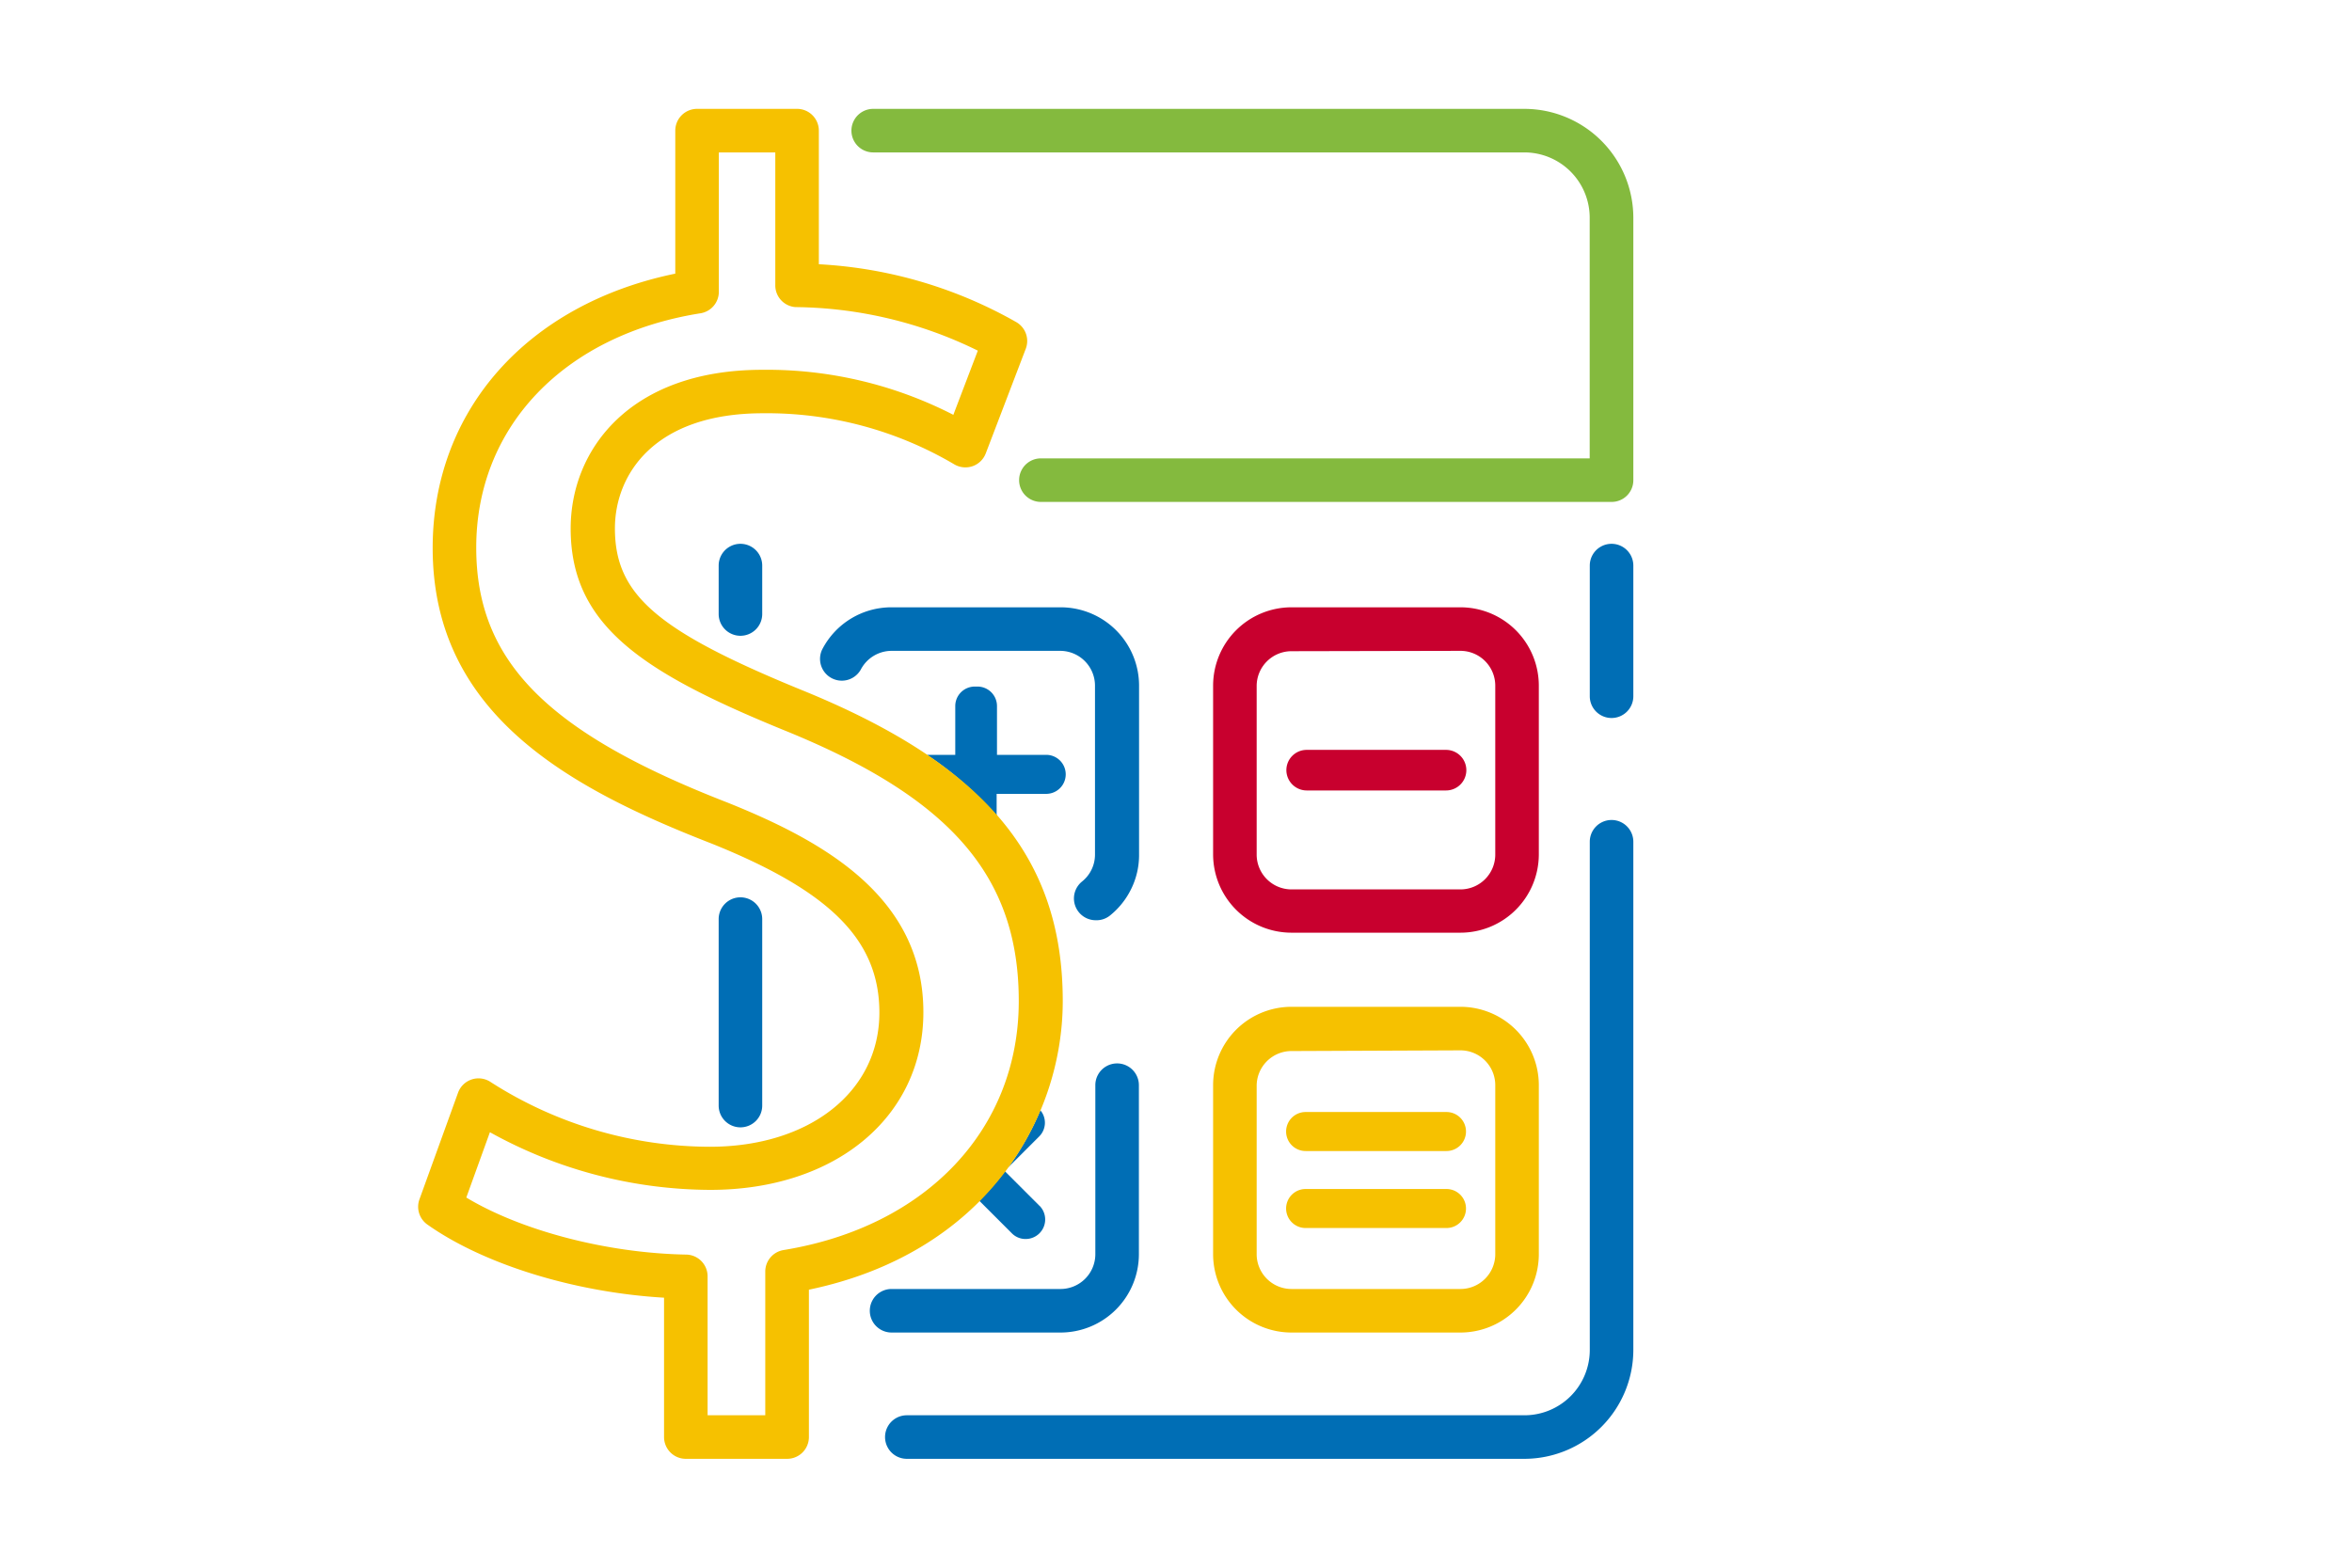
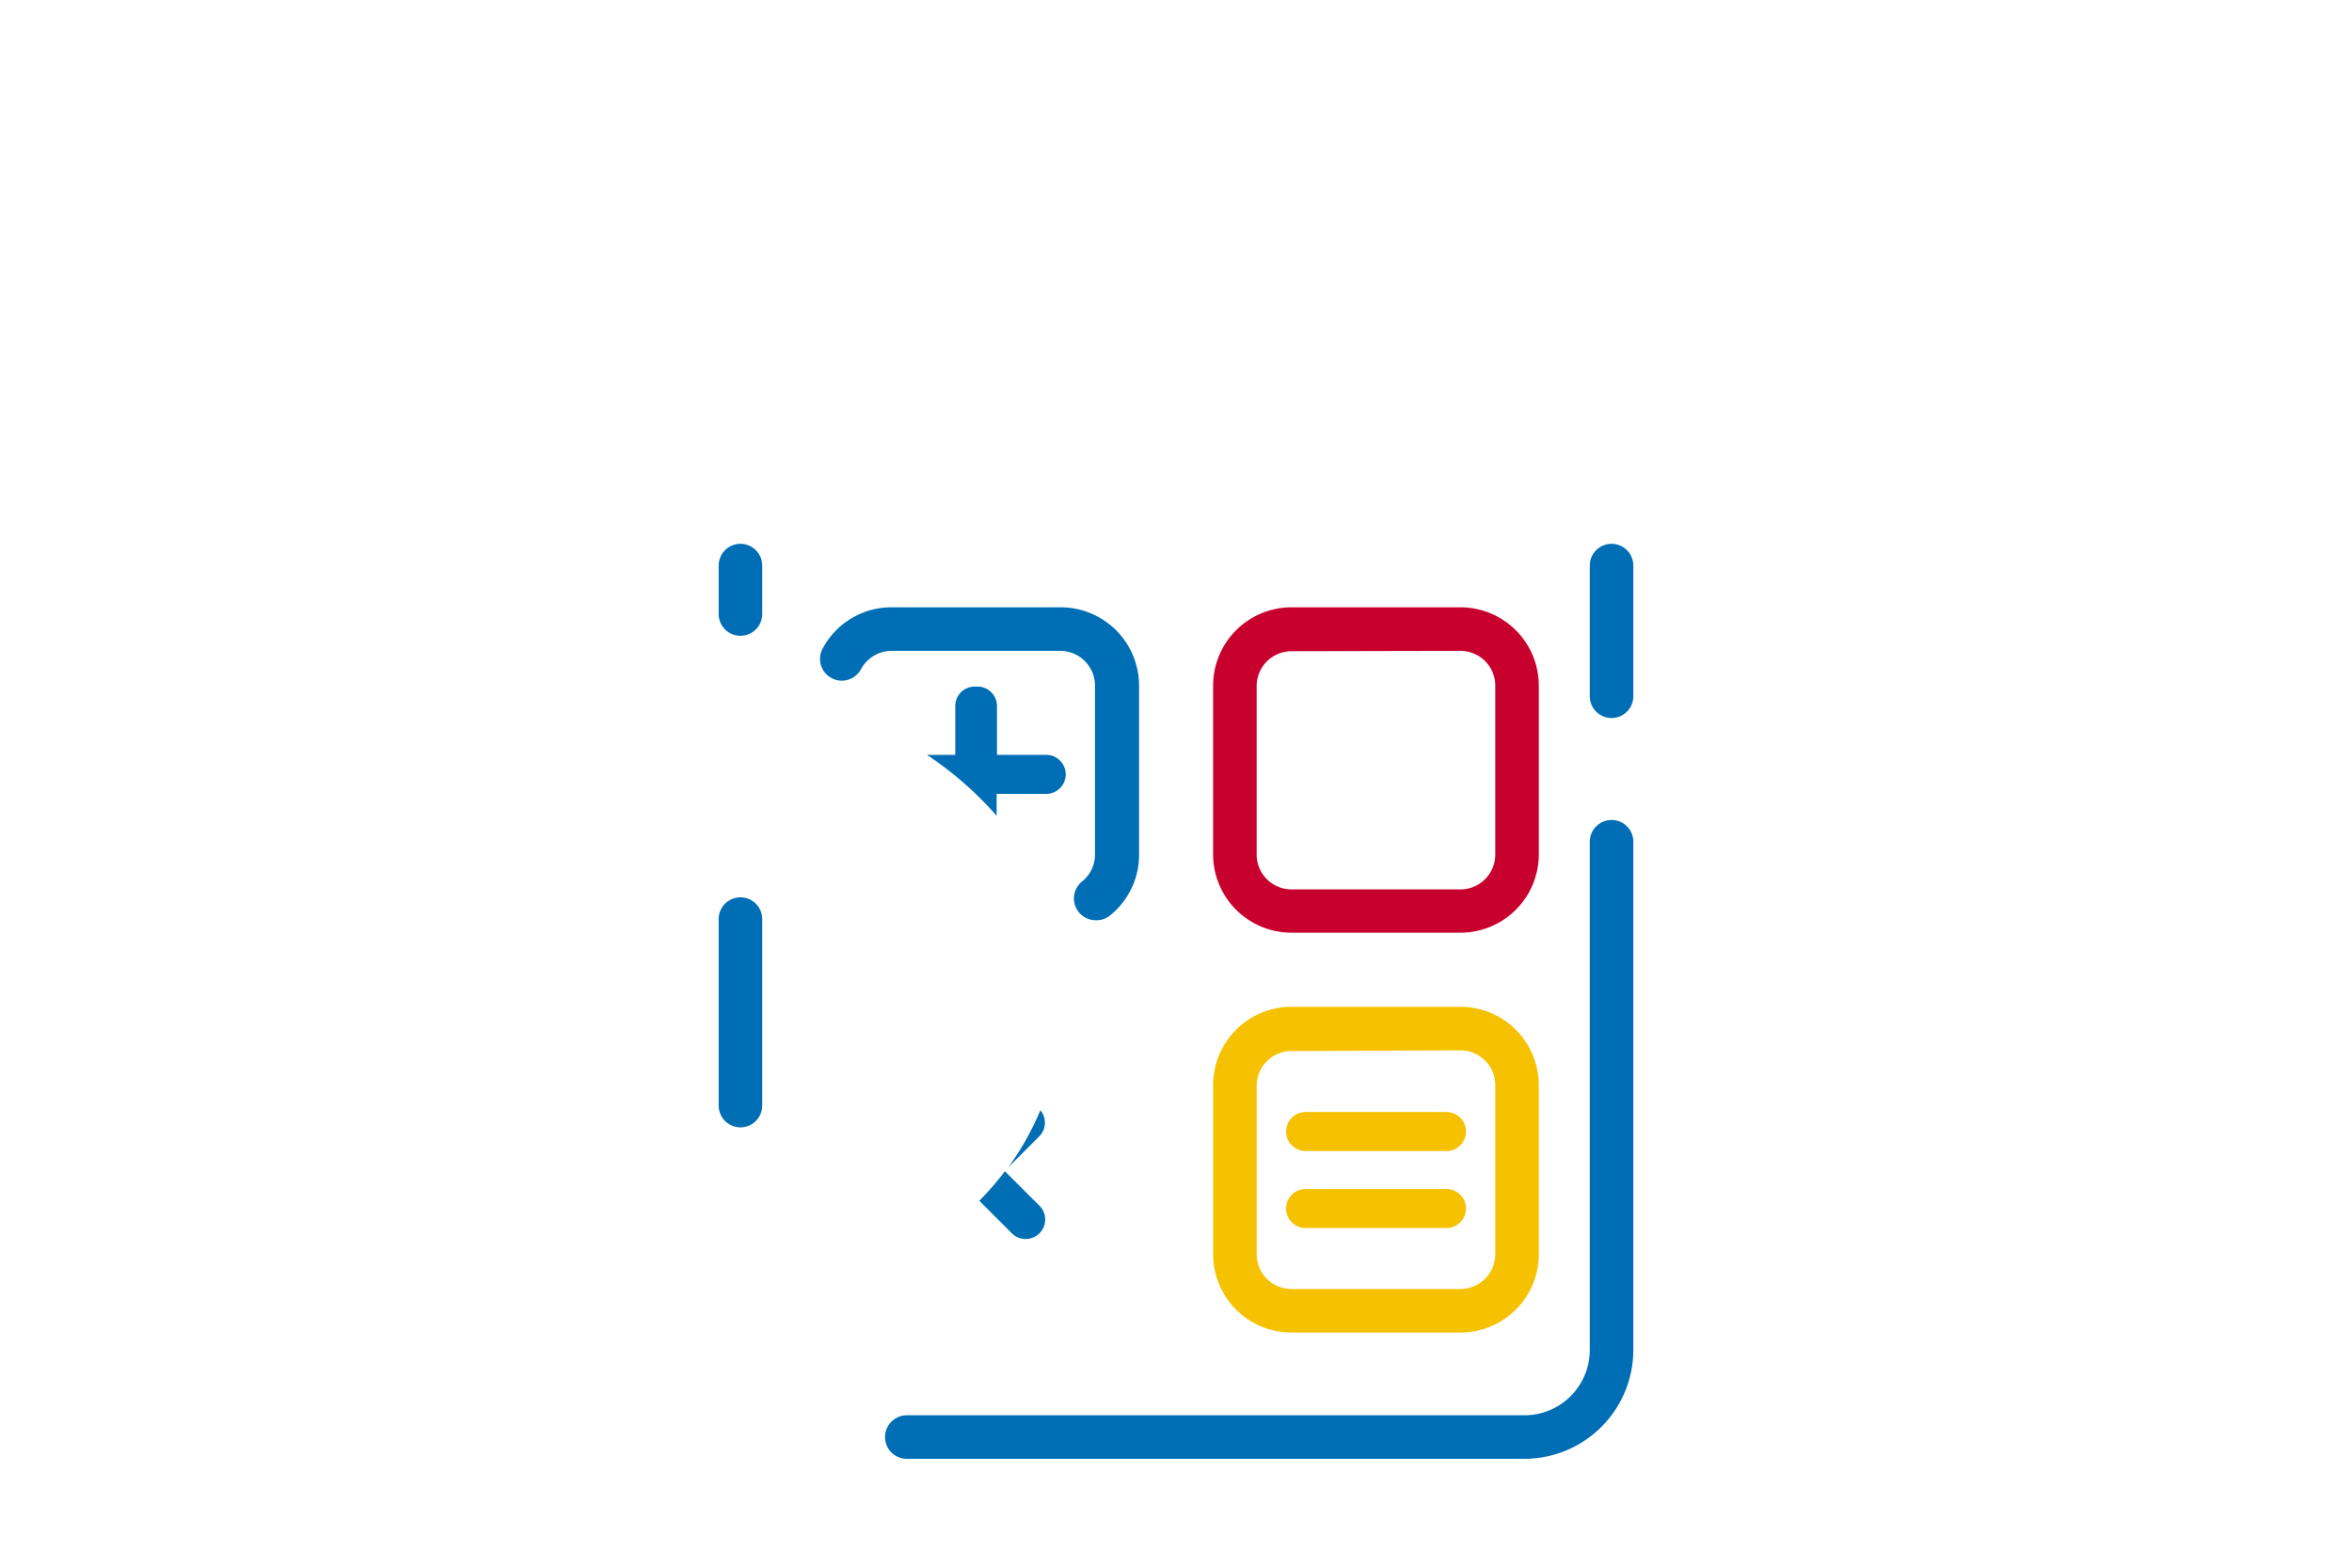
<svg xmlns="http://www.w3.org/2000/svg" id="Capa_1" data-name="Capa 1" viewBox="0 0 270 180">
  <defs>
    <style>.cls-1{fill:#006eb5;}.cls-2{fill:#c8002e;}.cls-3{fill:#f6c100;}.cls-4{fill:#84ba3e;}</style>
  </defs>
  <path class="cls-1" d="M185,82.44a2.5,2.5,0,0,1-2.5-2.5v-15a2.5,2.5,0,0,1,5,0v15A2.5,2.5,0,0,1,185,82.44Z" />
  <path class="cls-1" d="M175,167.5H104.1a2.5,2.5,0,0,1,0-5H175a7.5,7.5,0,0,0,7.5-7.5V96.65a2.5,2.5,0,1,1,5,0V155A12.52,12.52,0,0,1,175,167.5Z" />
  <path class="cls-1" d="M85,129.44a2.5,2.5,0,0,1-2.5-2.5V105.53a2.5,2.5,0,0,1,5,0v21.41A2.5,2.5,0,0,1,85,129.44Z" />
  <path class="cls-1" d="M85,73a2.5,2.5,0,0,1-2.5-2.5V64.94a2.5,2.5,0,0,1,5,0v5.59A2.5,2.5,0,0,1,85,73Z" />
  <path class="cls-1" d="M125.79,105.66a2.5,2.5,0,0,1-1.57-4.45,3.95,3.95,0,0,0,1.48-3.09V78.73a4,4,0,0,0-4-4H102.35a4,4,0,0,0-3.54,2.16,2.5,2.5,0,0,1-4.44-2.29,8.93,8.93,0,0,1,8-4.87h19.39a9,9,0,0,1,9,9V98.12a8.81,8.81,0,0,1-.93,4,8.92,8.92,0,0,1-2.41,3A2.46,2.46,0,0,1,125.79,105.66Z" />
  <path class="cls-2" d="M167.65,107.09H148.26a9,9,0,0,1-9-9V78.73a9,9,0,0,1,9-9h19.39a9,9,0,0,1,9,9V98.12A9,9,0,0,1,167.65,107.09ZM148.26,74.77a4,4,0,0,0-4,4V98.12a4,4,0,0,0,4,4h19.39a4,4,0,0,0,4-4V78.73a4,4,0,0,0-4-4Z" />
  <path class="cls-3" d="M167.65,153H148.26a9,9,0,0,1-9-9v-19.4a9,9,0,0,1,9-9h19.39a9,9,0,0,1,9,9V144A9,9,0,0,1,167.65,153Zm-19.39-32.32a4,4,0,0,0-4,4V144a4,4,0,0,0,4,4h19.39a4,4,0,0,0,4-4v-19.4a4,4,0,0,0-4-4Z" />
  <path class="cls-1" d="M120.14,86.67h-5.69v-5.6a2.24,2.24,0,0,0-2.24-2.24h-.31a2.24,2.24,0,0,0-2.24,2.24v5.6h-3.25a40.31,40.31,0,0,1,8,7V91.15h5.69a2.24,2.24,0,1,0,0-4.48Z" />
-   <path class="cls-2" d="M150,86.1h16a2.33,2.33,0,0,1,2.33,2.33h0A2.33,2.33,0,0,1,166,90.76H150a2.34,2.34,0,0,1-2.33-2.33h0A2.33,2.33,0,0,1,150,86.1Z" />
-   <path class="cls-1" d="M121.74,153H102.35a2.5,2.5,0,0,1,0-5h19.39a4,4,0,0,0,4-4v-19.4a2.5,2.5,0,1,1,5,0V144A9,9,0,0,1,121.74,153Z" />
  <path class="cls-1" d="M119.43,127.48a32.59,32.59,0,0,1-3.69,6.56l3.55-3.55A2.22,2.22,0,0,0,119.43,127.48Zm-.07,11-4-4a33.35,33.35,0,0,1-2.94,3.39l3.74,3.74a2.2,2.2,0,0,0,1.58.65,2.24,2.24,0,0,0,1.59-3.82Z" />
  <path class="cls-3" d="M149.88,127.68h16.17a2.24,2.24,0,0,1,2.24,2.24h0a2.24,2.24,0,0,1-2.24,2.24H149.88a2.24,2.24,0,0,1-2.24-2.24h0A2.24,2.24,0,0,1,149.88,127.68Zm0,8.84h16.17a2.24,2.24,0,0,1,2.24,2.24h0a2.24,2.24,0,0,1-2.24,2.24H149.88a2.24,2.24,0,0,1-2.24-2.24h0A2.24,2.24,0,0,1,149.88,136.52Z" />
-   <path class="cls-4" d="M185,57.63H119.49a2.5,2.5,0,0,1,0-5h63V25a7.5,7.5,0,0,0-7.5-7.5H100.24a2.5,2.5,0,0,1,0-5H175A12.52,12.52,0,0,1,187.5,25V55.13A2.49,2.49,0,0,1,185,57.63Z" />
-   <path class="cls-3" d="M90.35,167.5H78.73a2.5,2.5,0,0,1-2.5-2.5V149c-10.21-.6-20.66-3.8-27.17-8.4a2.5,2.5,0,0,1-.91-2.89l4.43-12.24a2.5,2.5,0,0,1,3.73-1.24,46.78,46.78,0,0,0,25.18,7.44c11.46,0,19.46-6.33,19.46-15.4,0-8.3-5.59-13.93-19.28-19.42-16.61-6.46-32-15-32-33.93,0-15.79,10.85-28,27.85-31.5V15A2.5,2.5,0,0,1,80,12.5H91.46A2.5,2.5,0,0,1,94,15V30.34A51.31,51.31,0,0,1,116.69,37,2.5,2.5,0,0,1,117.77,40l-4.61,12.06a2.5,2.5,0,0,1-1.49,1.46,2.53,2.53,0,0,1-2.08-.18,42.34,42.34,0,0,0-22-5.89c-12.58,0-17,7.12-17,13.22,0,7.58,4.78,11.73,21.32,18.51C113,87.72,122,98.42,122,114.94c0,13.68-9,28.95-29.14,33.14V165A2.5,2.5,0,0,1,90.35,167.5Zm-9.12-5h6.62V146a2.5,2.5,0,0,1,2.1-2.47c16.43-2.68,27-13.91,27-28.59,0-14.35-7.83-23.36-27-31.12-16.22-6.64-24.44-12-24.44-23.14,0-9.07,6.82-18.22,22-18.22a46.83,46.83,0,0,1,21.93,5.17l2.81-7.37a48.41,48.41,0,0,0-20.95-5A2.5,2.5,0,0,1,89,32.72V17.5H82.52v16a2.5,2.5,0,0,1-2.1,2.47C64.77,38.45,54.67,49,54.67,62.87c0,13,8.08,21.21,28.84,29.28C94.62,96.61,106,103,106,116.22c0,12-10.06,20.4-24.46,20.4A52.43,52.43,0,0,1,56.24,130l-2.71,7.5c6.32,3.81,16.16,6.39,25.24,6.55a2.5,2.5,0,0,1,2.46,2.5Z" />
</svg>